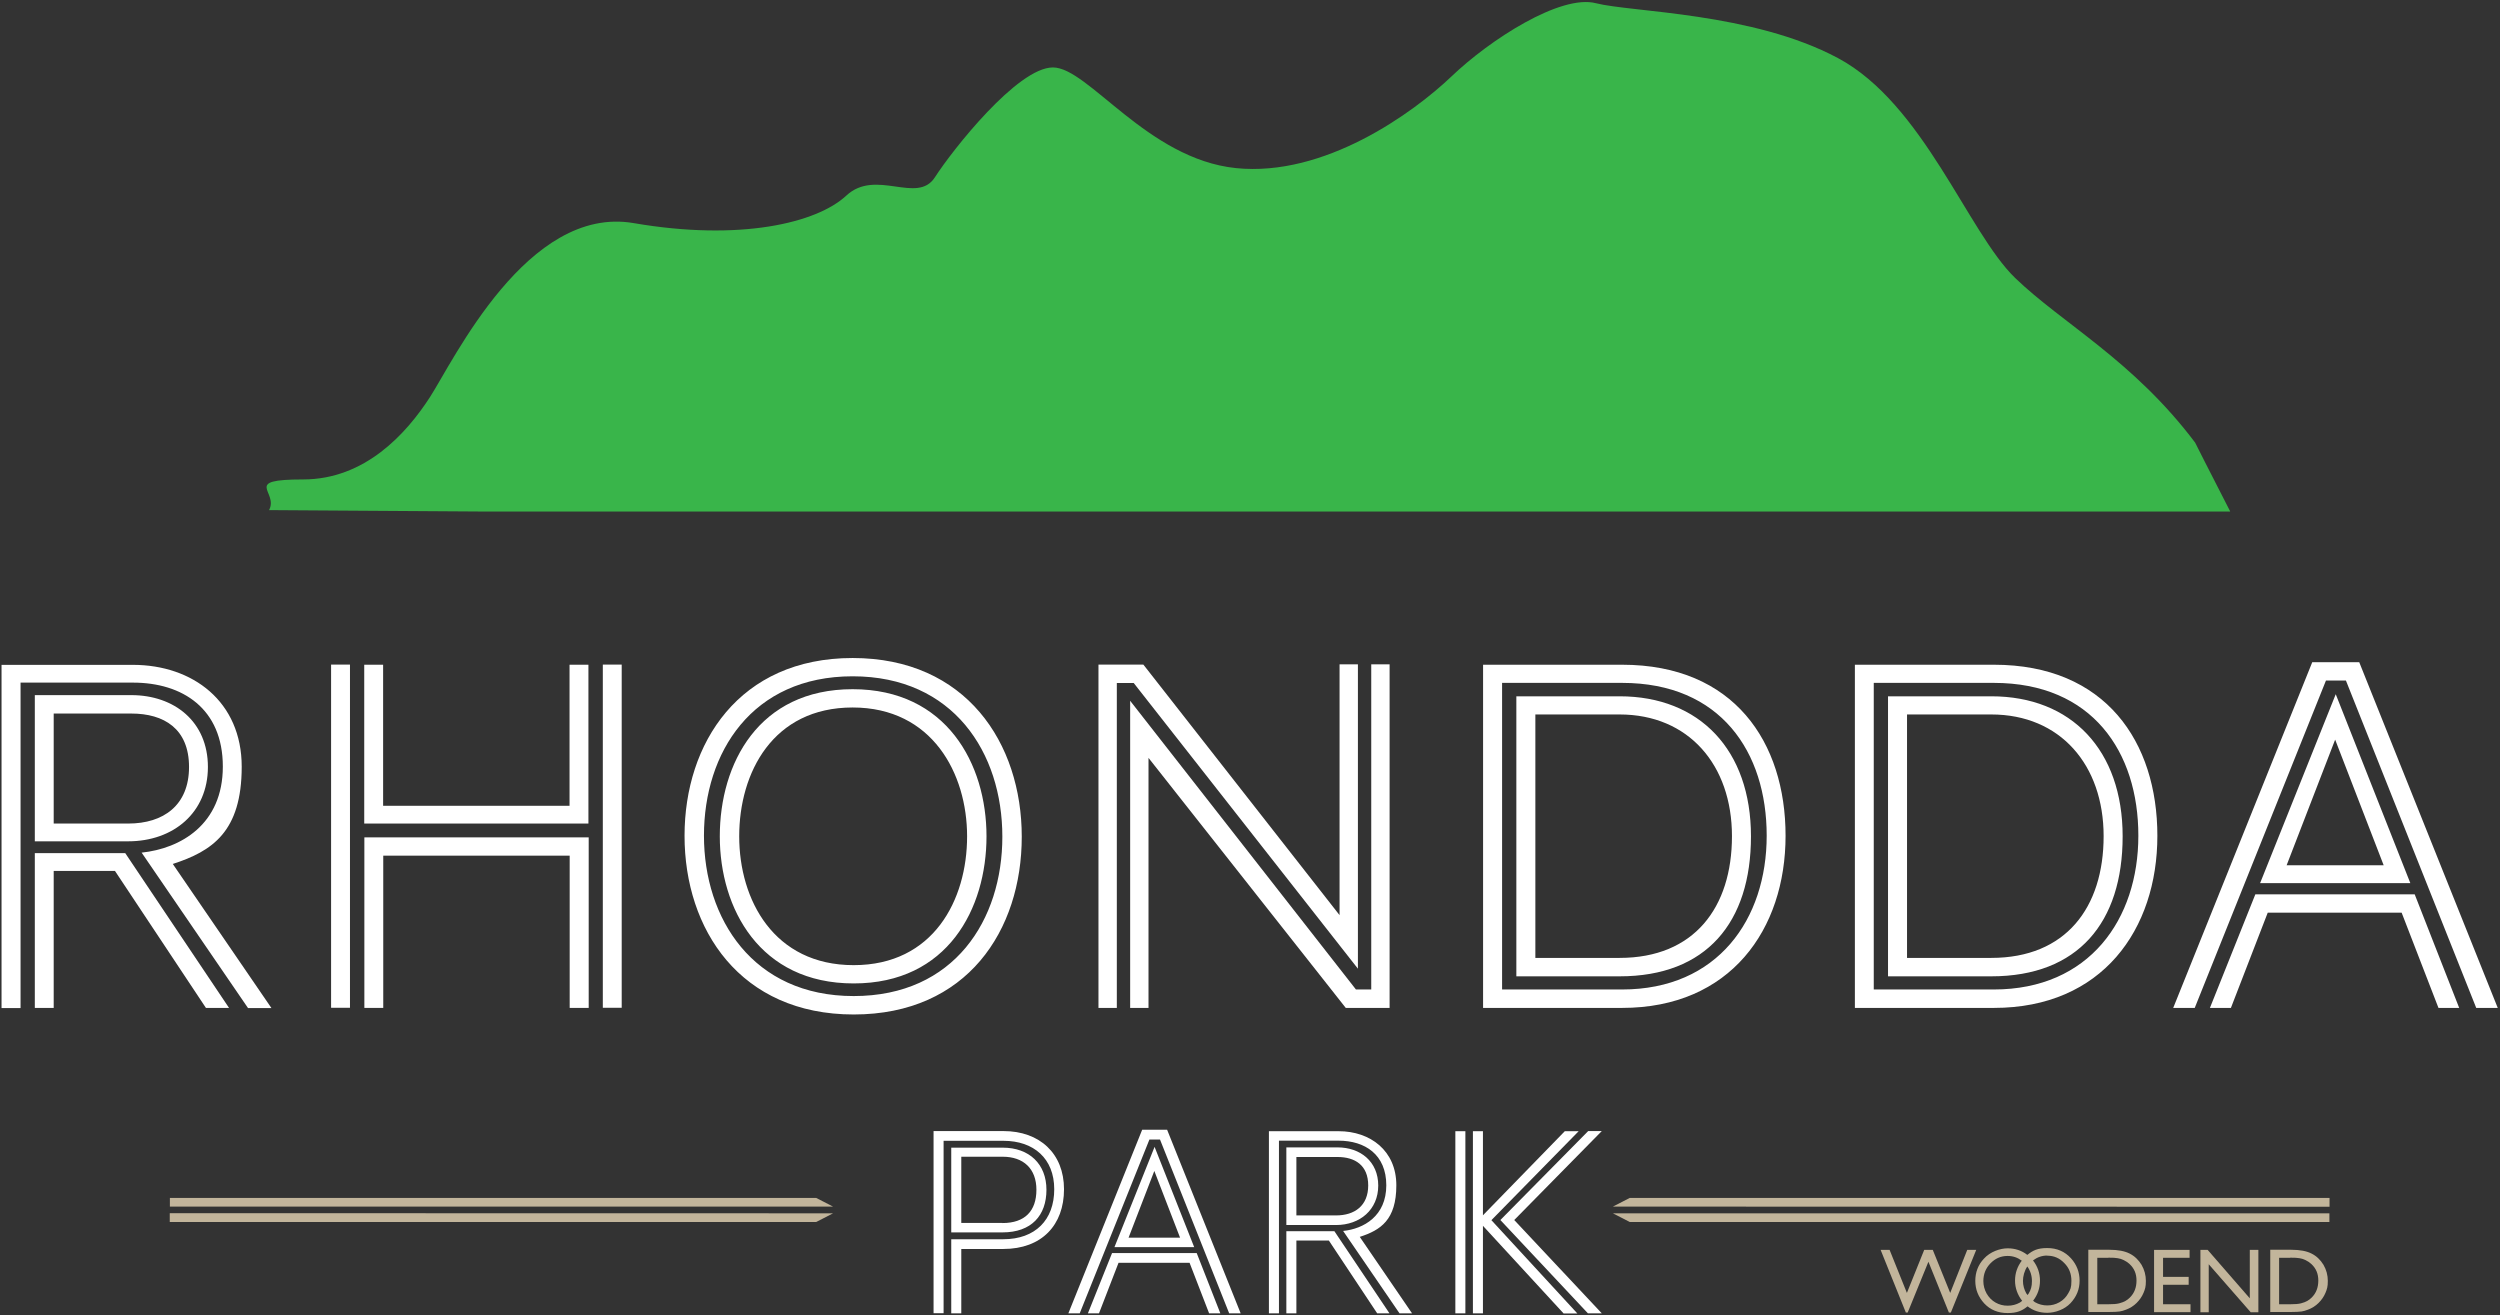
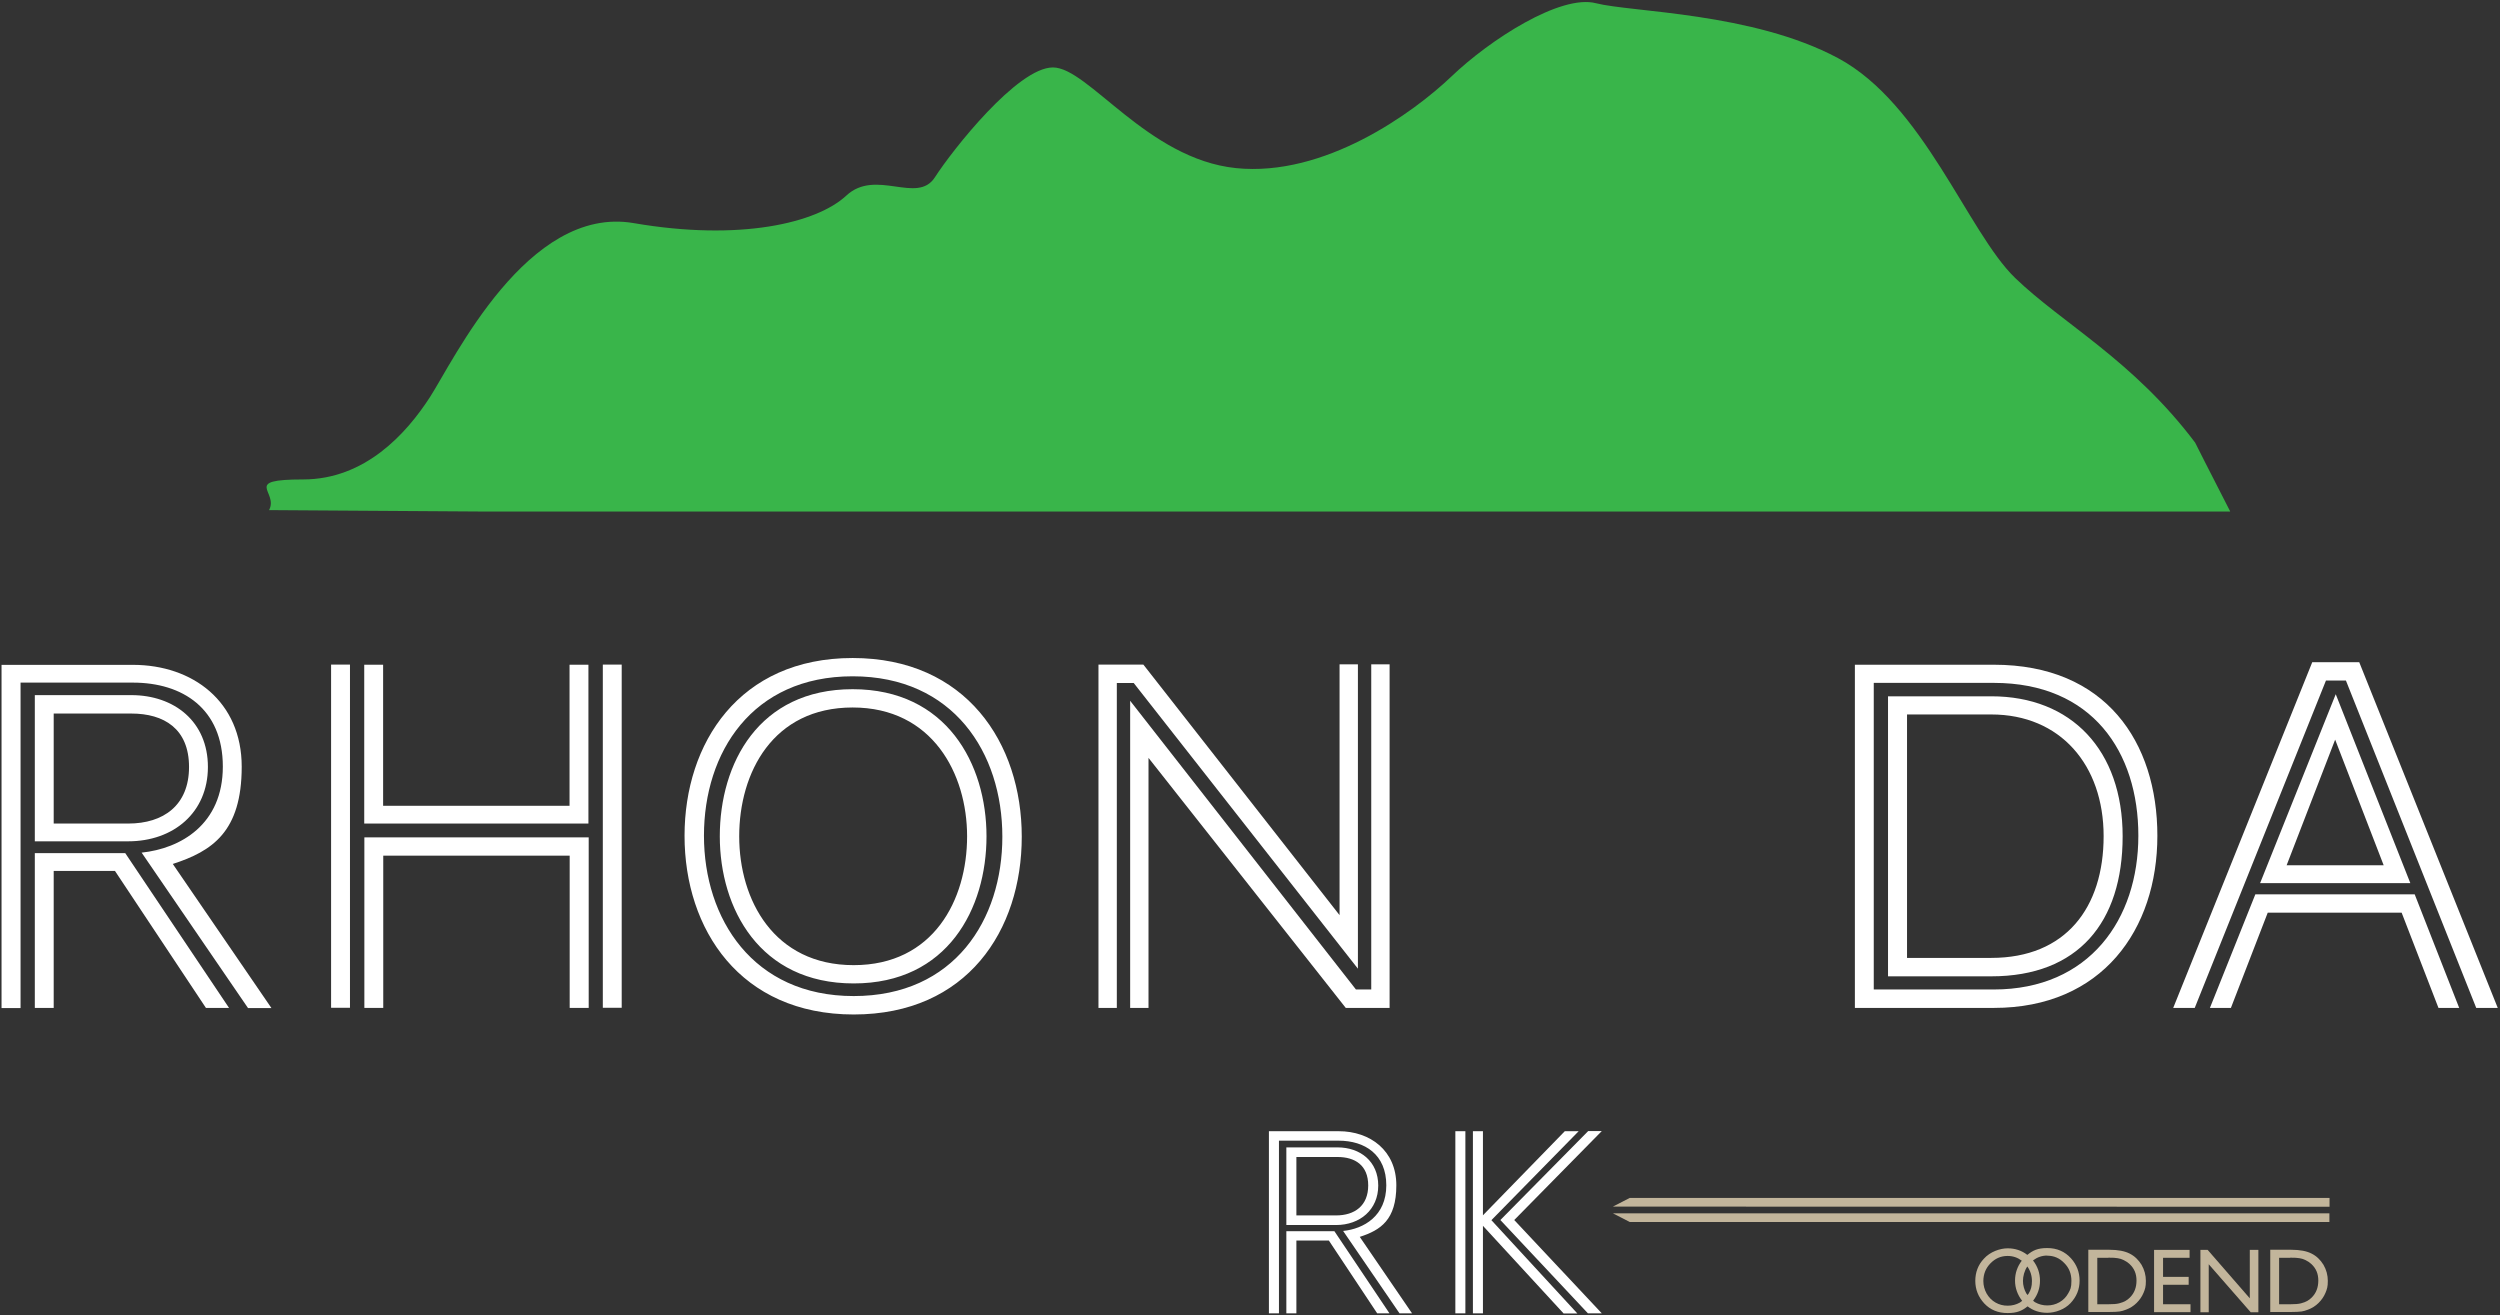
<svg xmlns="http://www.w3.org/2000/svg" width="384" height="202" viewBox="0 0 384 202" fill="none">
  <rect x="0" y="0" width="384" height="202" fill="#333333" stroke="none" />
  <path d="M342.546 78.534C339.382 72.39 337.172 67.984 337.172 67.984C327.64 55.331 316.77 49.692 309.509 42.678C302.249 35.644 295.455 15.958 282.314 8.924C269.172 1.89 250.575 1.89 245.14 0.496C239.705 -0.919 228.815 6.115 222.934 11.754C217.032 17.373 203.444 27.216 189.836 25.821C176.228 24.407 167.163 10.359 161.728 10.359C156.293 10.359 146.315 23.012 143.598 27.236C140.88 31.46 134.532 25.821 129.99 30.046C125.447 34.27 113.664 37.08 97.338 34.27C81.013 31.46 69.676 55.371 66.046 60.99C62.416 66.609 56.068 73.643 46.557 73.643C37.046 73.643 42.866 75.502 41.325 78.352L74.645 78.575H342.526L342.546 78.534Z" fill="#39B54A" />
-   <path d="M26.094 185.335V184.001H125.366L127.962 185.335H26.094ZM26.074 187.699V186.345L127.962 186.365L125.366 187.699H26.074Z" fill="#C2B59B" />
  <path d="M357.796 186.365V187.699H250.332L247.736 186.365H357.796ZM357.817 184.001V185.355L247.736 185.335L250.332 184.001H357.817Z" fill="#C2B59B" />
-   <path d="M146.112 201.727V190.347H154.103C159.01 190.347 161.931 187.396 161.931 182.667C161.931 177.937 158.767 175.229 154.143 175.229H144.936V201.706H143.395V173.733H154.143C159.68 173.733 163.432 177.169 163.432 182.667C163.432 188.164 160.025 191.843 154.103 191.843H147.654V201.727H146.112ZM146.112 189.316V176.28H154.022C158.098 176.28 160.734 178.806 160.734 182.748C160.734 186.689 158.443 189.296 153.981 189.296H146.112V189.316ZM153.981 187.861C157.429 187.861 159.193 186.002 159.193 182.748C159.193 179.493 157.185 177.674 154.022 177.674H147.654V187.841H153.981V187.861Z" fill="white" />
-   <path d="M188.802 201.727L178.175 175.027H176.553L165.845 201.727H164.101L175.437 173.531H179.27L190.566 201.727H188.822H188.802ZM185.719 201.727L182.718 193.965H171.807L168.806 201.727H167.102L170.813 192.47H183.813L187.443 201.727H185.74H185.719ZM171.178 191.56L177.344 176.158L183.428 191.56H171.178ZM177.303 179.857L173.348 190.105H181.258L177.303 179.857Z" fill="white" />
  <path d="M214.963 201.727L206.304 189.074C209.468 188.751 212.935 186.79 212.935 182.06C212.935 177.331 209.65 175.208 205.614 175.208H196.448V201.727H194.906V173.753H205.614C210.482 173.753 214.477 176.745 214.477 182.06C214.477 187.376 212.063 188.953 208.859 189.983L216.89 201.727H214.963ZM197.583 188.144V176.239H205.452C208.94 176.239 211.698 178.402 211.698 182.101C211.698 185.8 208.9 188.164 205.209 188.164H197.583V188.144ZM211.536 201.727L204.114 190.549H199.125V201.727H197.583V189.114H204.965L213.422 201.727H211.556H211.536ZM205.209 186.689C208.088 186.689 210.157 185.193 210.157 182.081C210.157 178.968 208.109 177.715 205.452 177.715H199.125V186.689H205.209Z" fill="white" />
  <path d="M223.542 173.753H225.083V201.727H223.542V173.753ZM240.151 201.727L227.78 188.286V201.727H226.239V173.753H227.78V186.669L240.354 173.753H242.484L229.078 187.417L242.281 201.747H240.151V201.727ZM243.903 201.727L230.457 187.396L243.944 173.733H246.033L232.587 187.396L246.033 201.727H243.903Z" fill="white" />
  <path d="M303.405 196.734C303.405 198.068 303.872 199.22 304.784 200.211C305.717 201.201 306.914 201.686 308.374 201.686C309.834 201.686 310.605 201.322 311.436 200.655C312.268 201.302 313.261 201.646 314.458 201.646C315.654 201.646 317.115 201.14 318.027 200.17C318.96 199.18 319.426 198.028 319.426 196.714C319.426 195.4 318.98 194.248 318.108 193.278C317.155 192.227 315.938 191.701 314.458 191.701C312.977 191.701 312.247 192.065 311.396 192.752C310.544 192.085 309.53 191.742 308.374 191.742C307.218 191.742 305.677 192.267 304.723 193.339C303.831 194.289 303.405 195.441 303.405 196.754M314.458 192.874C315.472 192.874 316.344 193.238 317.074 194.006C317.824 194.753 318.169 195.663 318.169 196.734C318.169 197.806 318.007 198.068 317.682 198.654C317.358 199.241 316.891 199.705 316.324 200.029C315.756 200.352 315.127 200.514 314.458 200.514C313.789 200.514 313.16 200.352 312.592 200.029C312.47 199.968 312.389 199.867 312.288 199.786C312.977 198.897 313.342 197.866 313.342 196.714C313.342 195.562 312.977 194.511 312.268 193.601C312.917 193.116 313.626 192.854 314.458 192.854M311.396 194.531C311.862 195.178 312.105 195.926 312.105 196.775C312.105 197.624 311.943 198.109 311.598 198.695C311.558 198.776 311.477 198.836 311.436 198.917C311.375 198.816 311.294 198.755 311.233 198.654C310.909 198.068 310.726 197.421 310.726 196.734C310.726 196.047 310.949 195.178 311.396 194.531ZM308.374 192.914C309.185 192.914 309.895 193.157 310.544 193.642C309.875 194.531 309.509 195.542 309.509 196.694C309.509 197.846 309.895 198.897 310.605 199.806C310.483 199.887 310.382 200.009 310.26 200.069C309.692 200.393 309.063 200.554 308.374 200.554C307.684 200.554 307.076 200.393 306.508 200.069C305.94 199.746 305.494 199.281 305.149 198.695C304.825 198.109 304.642 197.462 304.642 196.775C304.642 195.703 305.007 194.794 305.737 194.046C306.467 193.298 307.34 192.914 308.354 192.914" fill="#C2B59B" />
-   <path d="M302.168 191.984H303.547L299.653 201.605H299.349L296.206 193.804L293.022 201.605H292.738L288.864 191.984H290.243L292.9 198.594L295.557 191.984H296.875L299.552 198.594L302.168 191.984Z" fill="#C2B59B" />
  <path d="M320.765 201.545V191.964H324.01C325.328 191.964 326.362 192.166 327.113 192.55C327.883 192.934 328.471 193.521 328.938 194.268C329.384 195.036 329.607 195.865 329.607 196.754C329.607 197.644 329.485 198.008 329.242 198.594C328.999 199.18 328.634 199.685 328.188 200.13C327.721 200.595 327.174 200.938 326.565 201.161C326.2 201.302 325.876 201.403 325.571 201.444C325.267 201.484 324.699 201.525 323.827 201.525H320.785L320.765 201.545ZM323.868 193.197H322.144V200.332H323.908C324.598 200.332 325.125 200.292 325.511 200.191C325.896 200.089 326.22 199.968 326.464 199.827C326.727 199.685 326.95 199.503 327.153 199.301C327.843 198.614 328.167 197.745 328.167 196.694C328.167 195.643 327.823 194.834 327.113 194.167C326.849 193.925 326.565 193.723 326.22 193.561C325.896 193.399 325.571 193.298 325.267 193.258C324.963 193.197 324.497 193.177 323.827 193.177" fill="#C2B59B" />
  <path d="M330.865 191.984H336.32V193.197H332.244V196.128H336.178V197.341H332.244V200.332H336.462V201.545H330.865V191.984Z" fill="#C2B59B" />
  <path d="M345.568 191.984H346.886V201.565H345.71L339.261 194.188V201.565H337.983V191.984H339.098L345.568 199.422V191.984Z" fill="#C2B59B" />
  <path d="M348.711 201.545V191.964H351.956C353.274 191.964 354.308 192.166 355.059 192.55C355.829 192.934 356.418 193.521 356.884 194.268C357.33 195.036 357.553 195.865 357.553 196.754C357.553 197.644 357.432 198.008 357.188 198.594C356.945 199.18 356.58 199.685 356.134 200.13C355.667 200.595 355.12 200.938 354.511 201.161C354.146 201.302 353.822 201.403 353.517 201.444C353.213 201.484 352.645 201.525 351.773 201.525H348.731L348.711 201.545ZM351.794 193.197H350.07V200.332H351.834C352.524 200.332 353.051 200.292 353.436 200.191C353.822 200.089 354.146 199.968 354.39 199.827C354.653 199.685 354.876 199.503 355.079 199.301C355.769 198.614 356.093 197.745 356.093 196.694C356.093 195.643 355.748 194.834 355.038 194.167C354.775 193.925 354.491 193.723 354.146 193.561C353.822 193.399 353.497 193.298 353.193 193.258C352.889 193.197 352.422 193.177 351.753 193.177" fill="#C2B59B" />
  <path d="M38.08 154.815L21.754 130.964C27.717 130.338 34.227 126.659 34.227 117.746C34.227 108.832 28.021 104.85 20.416 104.85H3.157V154.835H0.237V102.122H20.416C29.603 102.122 37.127 107.761 37.127 117.766C37.127 127.771 32.584 130.742 26.54 132.703L41.69 154.835H38.08V154.815ZM5.348 129.226V106.771H20.172C26.764 106.771 31.935 110.833 31.935 117.806C31.935 124.779 26.682 129.226 19.686 129.226H5.348ZM31.631 154.815L17.658 133.774H8.248V154.815H5.348V131.045H19.24L35.18 154.815H31.651H31.631ZM19.706 126.497C25.121 126.497 29.035 123.688 29.035 117.806C29.035 111.925 25.182 109.6 20.172 109.6H8.248V126.497H19.706Z" fill="white" />
  <path d="M50.856 102.081H53.756V154.794H50.856V102.081ZM55.947 126.497V102.102H58.847V123.769H87.482V102.102H90.382V126.497H55.926H55.947ZM87.503 154.815V131.429H58.867V154.815H55.967V128.62H90.423V154.815H87.523H87.503ZM92.593 102.081H95.493V154.794H92.593V102.081Z" fill="white" />
  <path d="M105.146 128.377C105.146 114.148 113.542 101.071 130.963 101.071C148.384 101.071 156.942 114.128 156.942 128.519C156.942 142.91 148.546 155.825 131.125 155.825C113.705 155.825 105.146 142.768 105.146 128.377ZM153.961 128.519C153.961 115.623 146.437 103.88 130.963 103.88C115.489 103.88 108.128 115.603 108.128 128.357C108.128 141.111 115.651 152.995 131.125 152.995C146.599 152.995 153.961 141.272 153.961 128.519ZM110.561 128.458C110.561 117.281 116.524 105.861 130.963 105.861C145.402 105.861 151.527 117.362 151.527 128.458C151.527 139.554 145.565 151.055 131.125 151.055C116.686 151.055 110.561 139.554 110.561 128.458ZM148.546 128.458C148.546 118.837 143.212 108.67 130.963 108.67C118.714 108.67 113.542 118.675 113.542 128.458C113.542 138.241 118.876 148.246 131.125 148.246C143.374 148.246 148.546 138.241 148.546 128.458Z" fill="white" />
-   <path d="M227.801 154.815V102.102H249.156C266.333 102.102 274.263 113.986 274.263 128.377C274.263 142.768 265.786 154.815 249.156 154.815H227.801ZM249.156 151.985C263.839 151.985 271.363 141.192 271.363 128.357C271.363 115.522 264.305 104.891 249.156 104.891H230.721V151.985H249.156ZM232.911 149.964V106.952H248.77C261.101 106.952 268.949 115.239 268.949 128.458C268.949 141.677 262.115 149.964 248.77 149.964H232.911ZM248.77 147.134C260.229 147.134 266.029 139.393 266.029 128.438C266.029 117.483 259.357 109.742 248.77 109.742H235.832V147.134H248.77Z" fill="white" />
  <path d="M284.91 154.815V102.102H306.265C323.442 102.102 331.372 113.986 331.372 128.377C331.372 142.768 322.894 154.815 306.265 154.815H284.91ZM306.244 151.985C320.927 151.985 328.451 141.192 328.451 128.357C328.451 115.522 321.394 104.891 306.244 104.891H287.81V151.985H306.244ZM290 149.964V106.952H305.859C318.189 106.952 326.038 115.239 326.038 128.458C326.038 141.677 319.203 149.964 305.859 149.964H290ZM305.859 147.134C317.317 147.134 323.117 139.393 323.117 128.438C323.117 117.483 316.445 109.742 305.859 109.742H292.92V147.134H305.859Z" fill="white" />
  <path d="M380.348 154.815L360.332 104.527H357.269L337.111 154.815H333.805L355.16 101.718H362.38L383.654 154.815H380.348ZM374.548 154.815L368.89 140.181H348.326L342.668 154.815H339.443L346.419 137.372H370.898L377.732 154.815H374.507H374.548ZM347.15 135.654L358.77 106.629L370.228 135.654H347.15ZM358.689 113.582L351.226 132.905H366.132L358.669 113.582H358.689Z" fill="white" />
  <path d="M210.623 102.041V151.985H208.271L173.592 107.64V154.815H176.411V116.412L206.709 154.815H213.442V102.041H210.623Z" fill="white" />
  <path d="M208.575 148.791V102.041H205.756V140.565L175.62 102.081H168.725V154.815H171.544V104.911H174.139L208.575 148.791Z" fill="white" />
</svg>